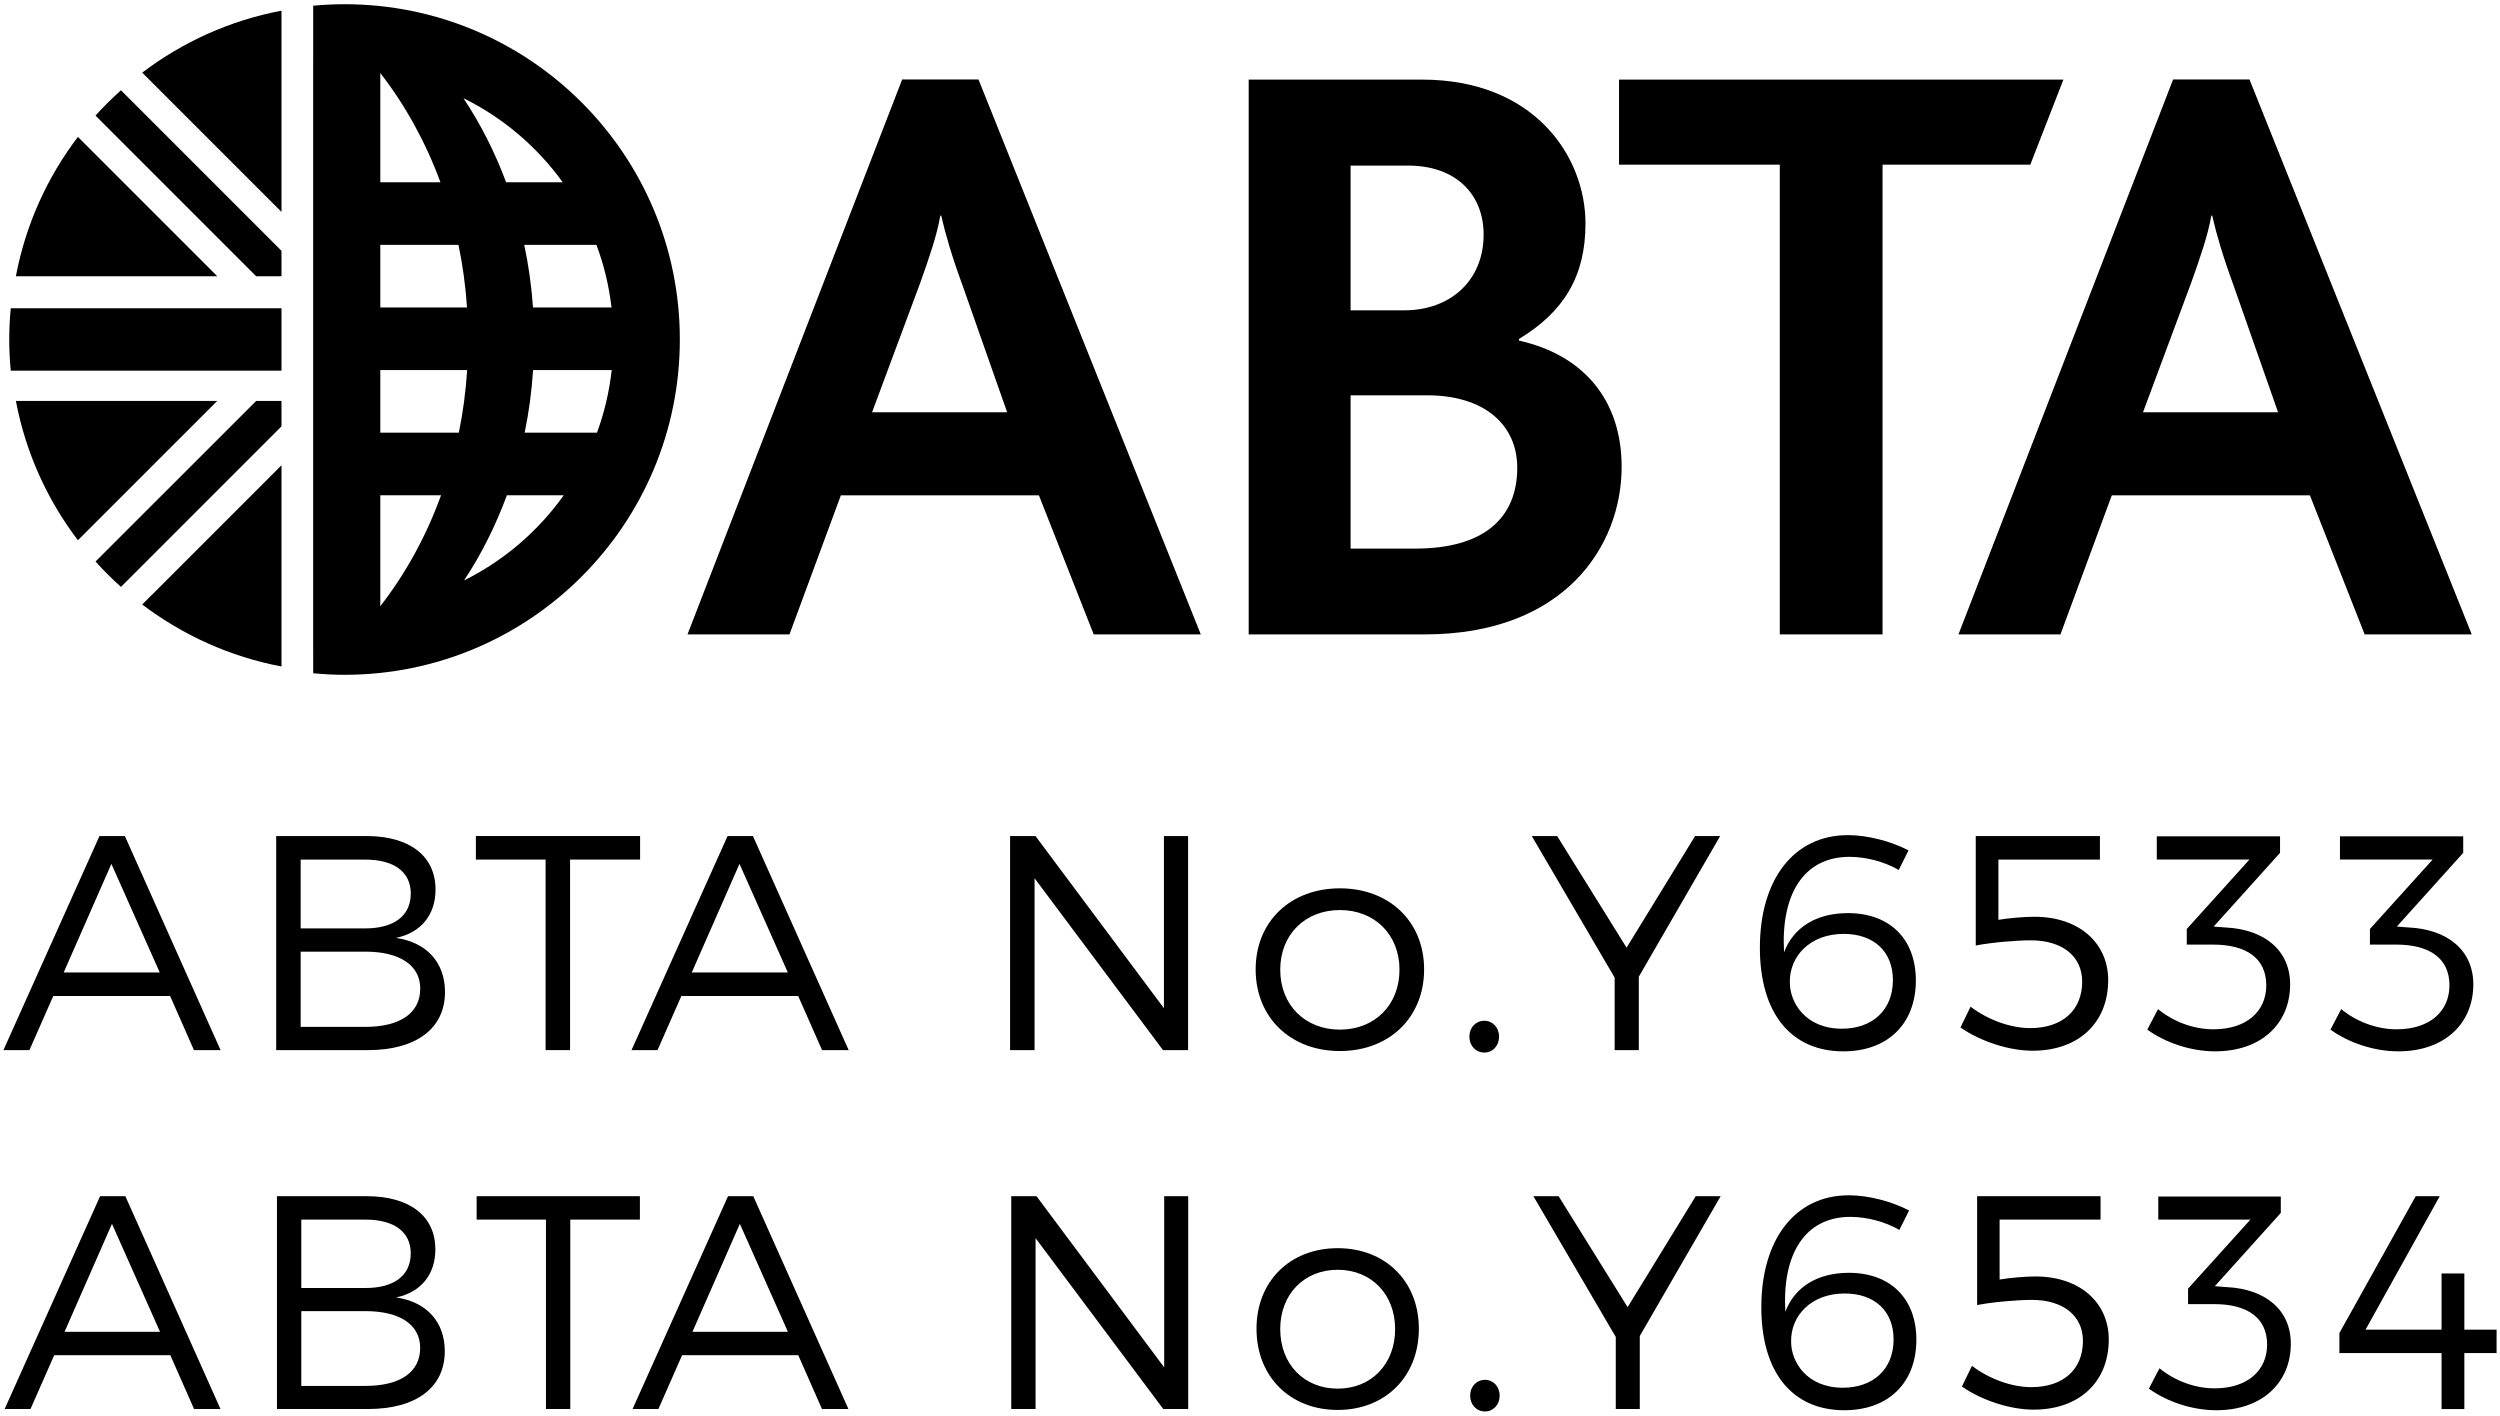
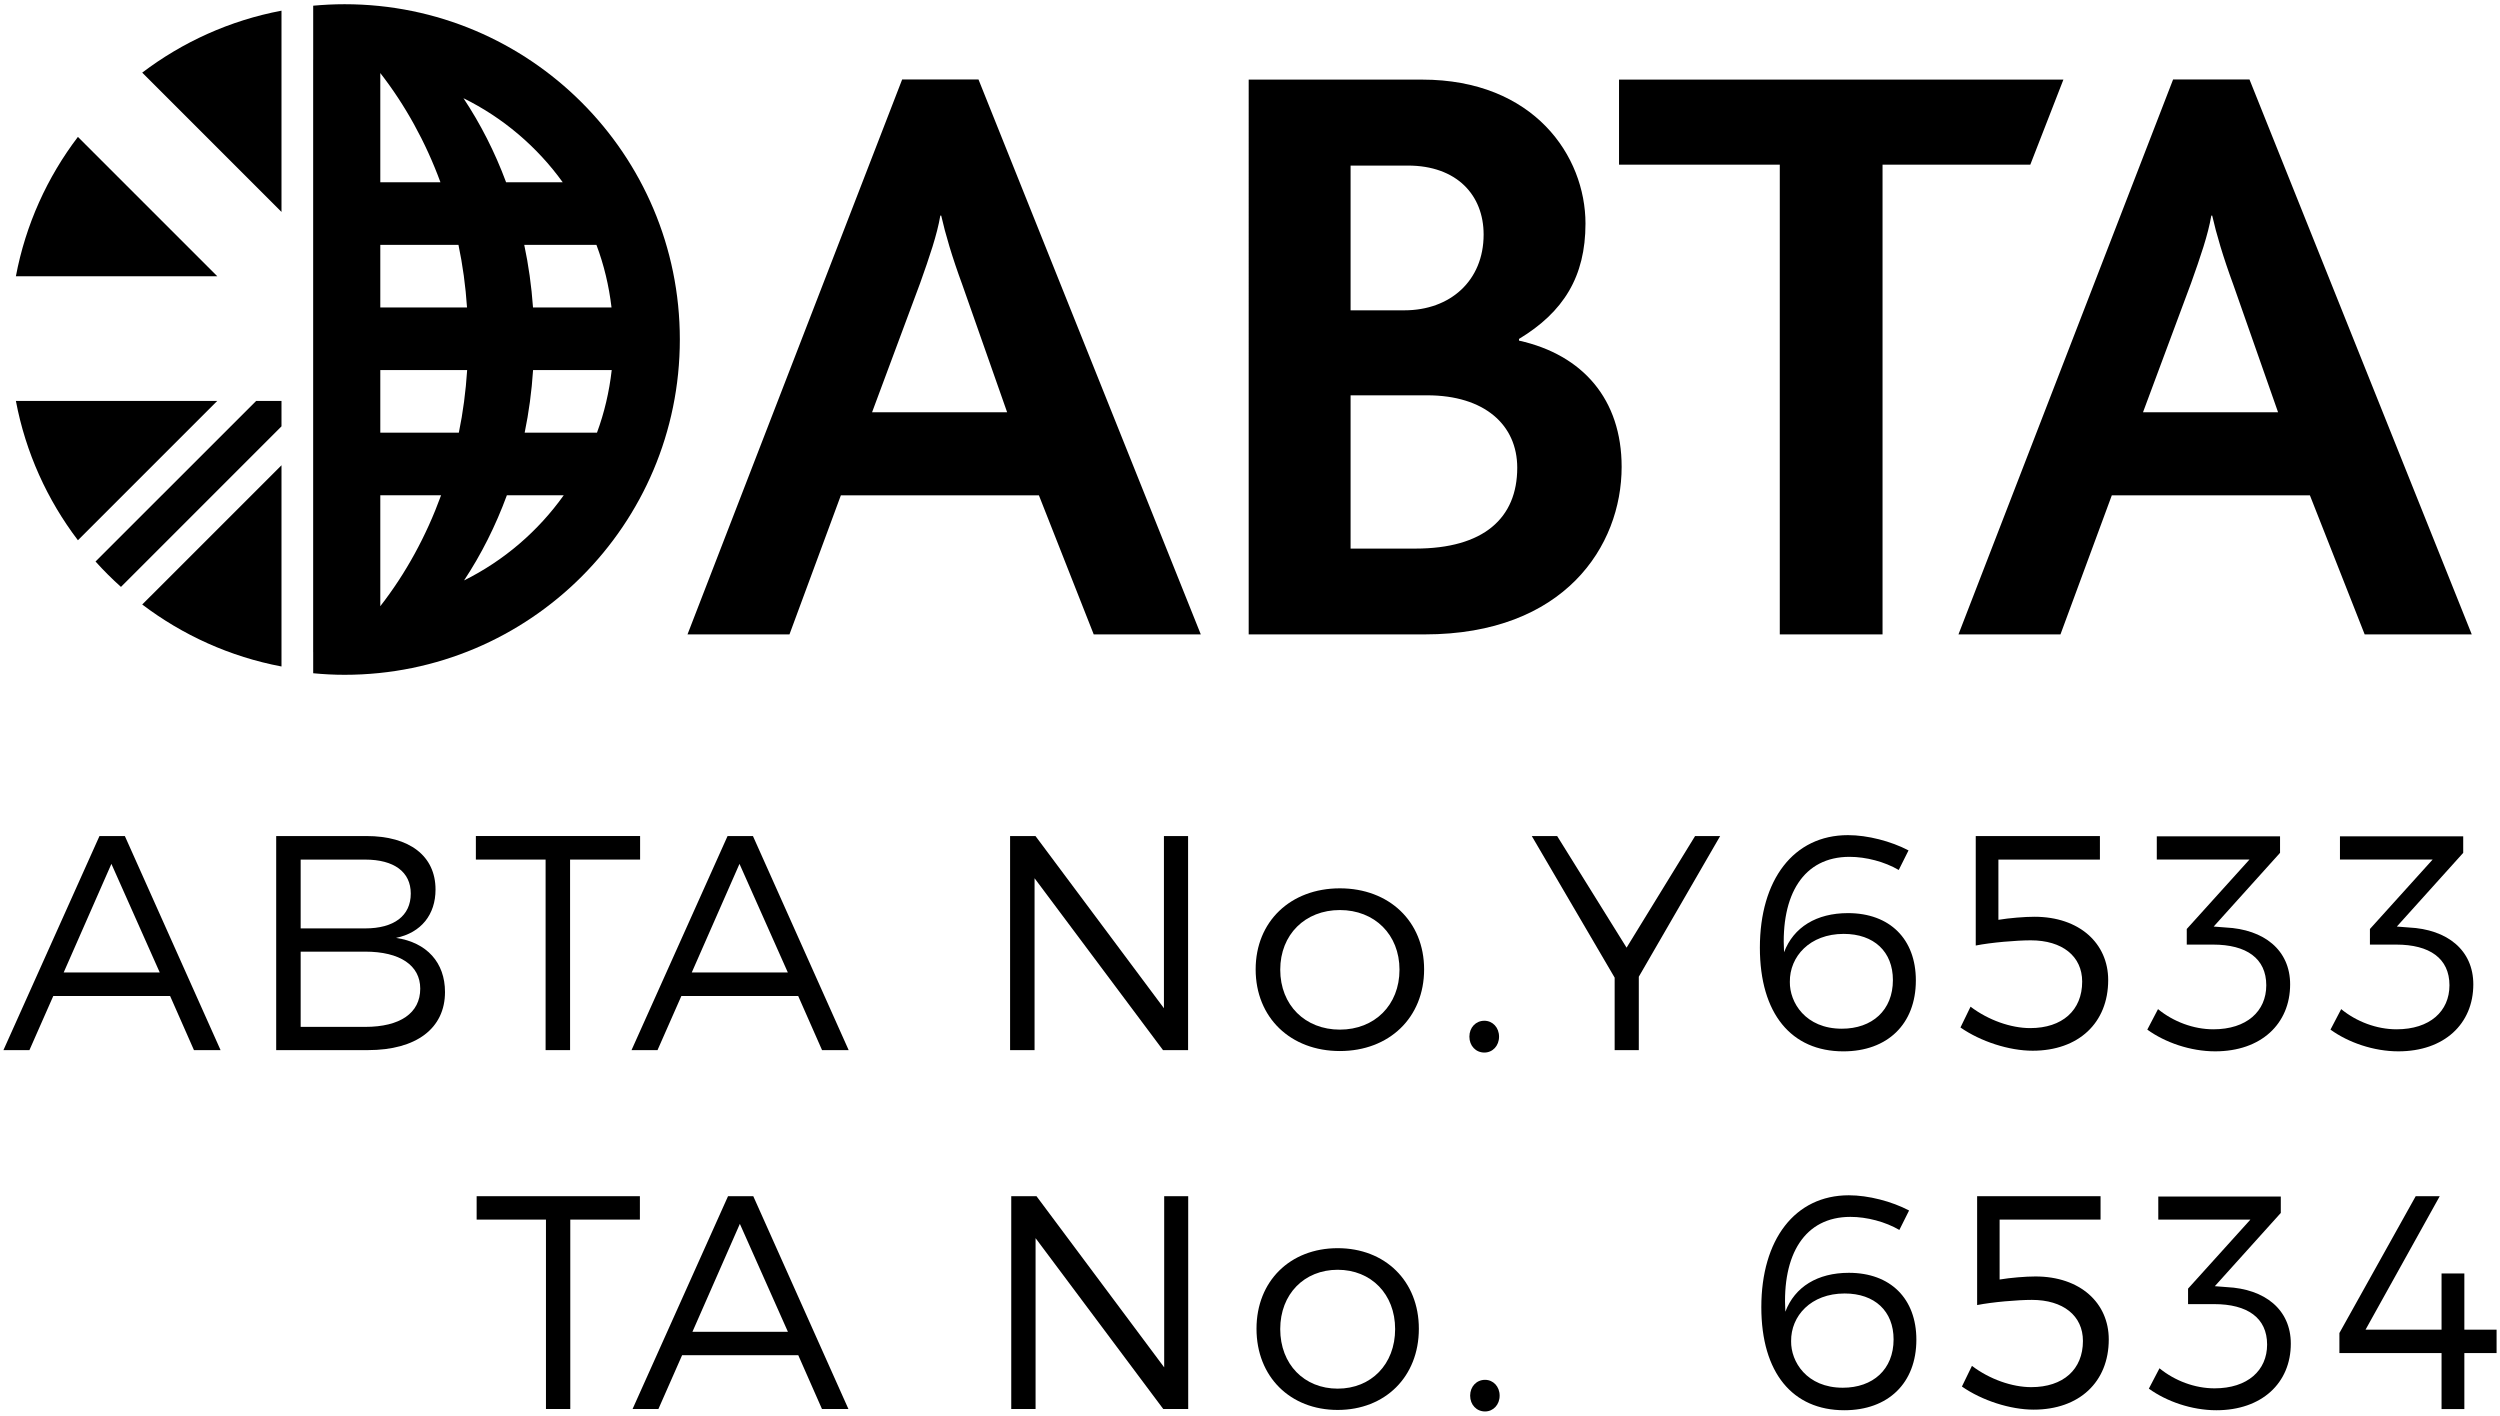
<svg xmlns="http://www.w3.org/2000/svg" version="1.1" id="Layer_1" x="0px" y="0px" viewBox="0 0 166 94" style="enable-background:new 0 0 166 94;" xml:space="preserve">
  <g>
    <g>
      <g>
        <g>
          <g>
            <path d="M94.603,42.124h-11.69V5.286h11.515c7.439,0,10.848,5.088,10.848,9.56c0,3.524-1.458,5.872-4.415,7.659v0.111       c4.253,0.948,6.816,3.914,6.816,8.386C107.677,36.259,103.875,42.124,94.603,42.124z M93.483,10.994h-3.804v9.611h3.573       c3.029,0,5.261-1.952,5.261-5.033C98.512,12.948,96.724,10.994,93.483,10.994z M94.765,26.249h-5.086v10.177h4.306       c4.527,0,6.76-2.019,6.76-5.367C100.745,28.205,98.562,26.249,94.765,26.249z" />
            <path d="M134.812,10.934h-9.811v31.19h-6.823v-31.19h-10.674V5.286h29.506L134.812,10.934z" />
            <path d="M72.623,42.124l-3.64-9.236H55.834l-3.413,9.236H45.65L59.903,5.277h5.069l14.761,36.847H72.623z M63.895,18.899       c-0.678-1.844-1.122-3.357-1.398-4.581h-0.06c-0.219,1.284-0.72,2.737-1.337,4.474l-3.194,8.581h8.967L63.895,18.899z" />
            <path d="M157.014,42.124l-3.637-9.236h-13.152l-3.41,9.236h-6.773l14.252-36.847h5.072l14.759,36.847H157.014z M148.29,18.899       c-0.678-1.844-1.122-3.357-1.399-4.581h-0.06c-0.219,1.284-0.723,2.737-1.341,4.474l-3.194,8.581h8.967L148.29,18.899z" />
          </g>
          <g>
            <g>
              <path d="M22.88,0.28c-0.704,0-1.398,0.036-2.084,0.098v3.584h-0.002v39.339h0.002v1.403c0.687,0.066,1.381,0.103,2.084,0.103        c12.296,0,22.261-9.97,22.261-22.267C45.142,10.247,35.176,0.28,22.88,0.28z M31.019,24.573        c-0.092,1.42-0.273,2.81-0.552,4.155h-5.215v-4.155H31.019z M25.252,20.415v-4.156h5.19c0.282,1.345,0.474,2.736,0.568,4.156        H25.252z M35.396,24.573h5.222c-0.164,1.443-0.491,2.837-0.978,4.155h-4.802C35.116,27.382,35.304,25.994,35.396,24.573z         M35.392,20.415c-0.101-1.421-0.296-2.811-0.582-4.156h4.793c0.496,1.317,0.831,2.708,1.002,4.156H35.392z M37.365,12.103        h-3.76c-0.747-2.008-1.701-3.881-2.832-5.582C33.4,7.815,35.662,9.741,37.365,12.103z M29.246,12.103h-3.994V4.85        C26.903,6.974,28.257,9.417,29.246,12.103z M25.252,40.241v-7.354h4.036c-0.99,2.72-2.355,5.205-4.028,7.354        C25.255,40.241,25.255,40.241,25.252,40.241z M30.813,38.541c1.14-1.721,2.095-3.622,2.843-5.654h3.775        C35.728,35.276,33.46,37.226,30.813,38.541z" />
              <path d="M5.173,9.09c-2.033,2.672-3.471,5.822-4.118,9.254h13.373L5.173,9.09z" />
              <path d="M18.691,14.071V0.709c-3.426,0.647-6.571,2.084-9.248,4.114L18.691,14.071z" />
              <path d="M9.444,40.139c2.677,2.03,5.821,3.466,9.247,4.116V30.893L9.444,40.139z" />
              <path d="M14.428,26.62H1.055c0.647,3.429,2.086,6.578,4.119,9.253L14.428,26.62z" />
            </g>
            <g>
-               <path d="M18.691,18.344v-1.689L8.032,5.994C7.438,6.525,6.874,7.087,6.343,7.676l10.668,10.668H18.691z" />
              <path d="M18.691,26.62v1.689L8.032,38.97c-0.594-0.532-1.158-1.093-1.689-1.685L17.011,26.62H18.691z" />
-               <path d="M18.691,20.468H0.714c-0.065,0.682-0.1,1.373-0.1,2.071c0,0.701,0.035,1.39,0.1,2.073h17.977V20.468z" />
            </g>
          </g>
        </g>
      </g>
      <g>
        <g>
          <path d="M3.538,66.134l-1.584,3.594H0.228l6.377-14.215H8.29l6.356,14.215h-1.767l-1.584-3.594H3.538z M7.397,57.361      L4.229,64.57h6.377L7.397,57.361z" />
          <path d="M24.33,55.513c2.863,0,4.589,1.32,4.589,3.554c0,1.665-0.954,2.863-2.62,3.209c2.051,0.305,3.249,1.645,3.249,3.594      c0,2.417-1.909,3.858-5.117,3.858h-6.092V55.513H24.33z M19.964,61.646h4.285c1.909,0,3.026-0.832,3.026-2.315      c0-1.442-1.117-2.254-3.026-2.254h-4.285V61.646z M19.964,68.185h4.285c2.315,0,3.655-0.914,3.655-2.539      c0-1.543-1.34-2.457-3.655-2.457h-4.285V68.185z" />
          <path d="M37.853,57.076v12.652h-1.625V57.076h-4.63v-1.564h10.905v1.564H37.853z" />
          <path d="M45.243,66.134l-1.584,3.594h-1.726l6.377-14.215h1.685l6.356,14.215h-1.767L53,66.134H45.243z M49.102,57.361      l-3.168,7.209h6.377L49.102,57.361z" />
          <path d="M77.224,69.728l-8.529-11.413v11.413H67.07V55.513h1.686l8.529,11.433V55.513h1.604v14.215      C78.889,69.728,77.224,69.728,77.224,69.728z" />
          <path d="M94.561,64.367c0,3.208-2.325,5.422-5.593,5.422c-3.268,0-5.593-2.214-5.593-5.422c0-3.188,2.325-5.382,5.593-5.382      C92.236,58.985,94.561,61.179,94.561,64.367z M85.008,64.387c0,2.356,1.655,3.98,3.959,3.98s3.959-1.625,3.959-3.98      c0-2.336-1.655-3.96-3.959-3.96C86.663,60.427,85.008,62.052,85.008,64.387z" />
          <path d="M99.537,68.834c0,0.609-0.426,1.056-0.975,1.056c-0.568,0-0.995-0.447-0.995-1.056s0.427-1.056,0.995-1.056      C99.111,67.779,99.537,68.225,99.537,68.834z" />
          <path d="M108.817,69.728h-1.604v-4.813l-5.503-9.402h1.685l4.61,7.412l4.549-7.412h1.665l-5.402,9.342      C108.817,64.855,108.817,69.728,108.817,69.728z" />
          <path d="M126.726,56.467l-0.65,1.3c-0.934-0.548-2.173-0.873-3.269-0.873c-3.046,0-4.569,2.498-4.346,6.336      c0.63-1.665,2.153-2.599,4.244-2.599c2.782,0,4.508,1.726,4.508,4.468c0,2.904-1.889,4.711-4.813,4.711      c-3.452,0-5.544-2.498-5.544-6.884c0-4.508,2.234-7.473,5.849-7.473C124.005,55.452,125.568,55.858,126.726,56.467z       M118.846,65.199c-0.02,1.361,1.036,3.107,3.452,3.107c2.01,0,3.391-1.219,3.391-3.229c0-1.889-1.259-3.067-3.269-3.067      C120.167,62.011,118.826,63.514,118.846,65.199z" />
          <path d="M132.694,57.076v4c0.731-0.122,1.746-0.203,2.396-0.203c2.985,0,4.894,1.767,4.894,4.204      c0,2.843-1.97,4.691-5.016,4.691c-1.564,0-3.452-0.609-4.793-1.543l0.67-1.381c1.178,0.894,2.68,1.422,3.96,1.422      c2.132,0,3.452-1.178,3.452-3.087c0-1.685-1.32-2.741-3.412-2.741c-0.934,0-2.64,0.142-3.655,0.345v-7.27h8.245v1.564h-6.741      V57.076z" />
          <path d="M147.78,61.585c2.559,0.122,4.285,1.503,4.285,3.777c0,2.62-1.929,4.447-4.976,4.447c-1.645,0-3.33-0.589-4.508-1.442      l0.711-1.361c1.015,0.832,2.356,1.34,3.676,1.34c2.214,0,3.513-1.198,3.513-2.924c0-1.787-1.32-2.701-3.534-2.701h-1.746v-1.036      l4.163-4.61h-6.153v-1.543h8.184v1.097l-4.407,4.894L147.78,61.585z" />
          <path d="M159.943,61.585c2.559,0.122,4.285,1.503,4.285,3.777c0,2.62-1.929,4.447-4.976,4.447c-1.645,0-3.33-0.589-4.508-1.442      l0.711-1.361c1.015,0.832,2.356,1.34,3.676,1.34c2.214,0,3.513-1.198,3.513-2.924c0-1.787-1.32-2.701-3.534-2.701h-1.747v-1.036      l4.163-4.61h-6.153v-1.543h8.184v1.097l-4.407,4.894L159.943,61.585z" />
        </g>
      </g>
    </g>
    <g>
-       <path d="M3.599,89.985l-1.574,3.574H0.308l6.339-14.132h1.676l6.318,14.132h-1.756l-1.575-3.574H3.599z M7.435,81.264    l-3.149,7.167h6.339L7.435,81.264z" />
-       <path d="M24.346,79.427c2.846,0,4.562,1.312,4.562,3.533c0,1.655-0.949,2.847-2.604,3.189c2.039,0.303,3.23,1.636,3.23,3.573    c0,2.402-1.897,3.836-5.087,3.836h-6.057V79.427H24.346z M20.006,85.524h4.259c1.898,0,3.008-0.828,3.008-2.301    c0-1.434-1.11-2.241-3.008-2.241h-4.259V85.524z M20.006,92.024h4.259c2.302,0,3.634-0.908,3.634-2.523    c0-1.533-1.332-2.442-3.634-2.442h-4.259V92.024z" />
      <path d="M37.867,80.982v12.577h-1.615V80.982h-4.603v-1.555h10.84v1.555H37.867z" />
      <path d="M45.292,89.985l-1.574,3.574h-1.716l6.339-14.132h1.676l6.318,14.132h-1.756l-1.575-3.574H45.292z M49.127,81.264    l-3.149,7.167h6.339L49.127,81.264z" />
      <path d="M77.241,93.559l-8.479-11.346v11.346h-1.615V79.427h1.676l8.479,11.366V79.427h1.595v14.132H77.241z" />
      <path d="M94.212,88.229c0,3.189-2.24,5.391-5.39,5.391c-3.149,0-5.39-2.201-5.39-5.391c0-3.17,2.241-5.35,5.39-5.35    C91.972,82.88,94.212,85.059,94.212,88.229z M85.007,88.25c0,2.341,1.595,3.956,3.815,3.956s3.815-1.615,3.815-3.956    c0-2.321-1.595-3.937-3.815-3.937S85.007,85.928,85.007,88.25z" />
      <path d="M99.576,92.671c0,0.605-0.424,1.05-0.969,1.05c-0.565,0-0.989-0.444-0.989-1.05s0.424-1.05,0.989-1.05    C99.152,91.621,99.576,92.065,99.576,92.671z" />
-       <path d="M108.882,93.559h-1.595v-4.785l-5.471-9.347h1.675l4.583,7.368l4.521-7.368h1.656l-5.37,9.286V93.559z" />
      <path d="M126.763,80.377l-0.646,1.292c-0.929-0.545-2.16-0.868-3.251-0.868c-3.027,0-4.542,2.483-4.319,6.298    c0.626-1.654,2.14-2.584,4.219-2.584c2.766,0,4.481,1.717,4.481,4.441c0,2.887-1.877,4.684-4.784,4.684    c-3.432,0-5.511-2.482-5.511-6.844c0-4.48,2.221-7.429,5.813-7.429C124.058,79.367,125.612,79.77,126.763,80.377z M118.93,89.057    c-0.02,1.352,1.03,3.088,3.433,3.088c1.998,0,3.371-1.211,3.371-3.209c0-1.878-1.252-3.049-3.25-3.049    C120.242,85.887,118.91,87.382,118.93,89.057z" />
      <path d="M132.774,80.982v3.978c0.728-0.122,1.736-0.203,2.383-0.203c2.968,0,4.865,1.757,4.865,4.18    c0,2.826-1.958,4.663-4.986,4.663c-1.555,0-3.432-0.606-4.765-1.534l0.666-1.373c1.171,0.889,2.665,1.413,3.937,1.413    c2.12,0,3.433-1.171,3.433-3.068c0-1.676-1.312-2.726-3.392-2.726c-0.929,0-2.625,0.142-3.634,0.344v-7.228h8.196v1.555H132.774z" />
      <path d="M147.851,85.464c2.543,0.121,4.259,1.494,4.259,3.755c0,2.604-1.917,4.421-4.945,4.421c-1.636,0-3.311-0.586-4.481-1.434    l0.706-1.352c1.01,0.827,2.342,1.332,3.654,1.332c2.2,0,3.492-1.191,3.492-2.907c0-1.776-1.312-2.685-3.513-2.685h-1.736v-1.029    l4.139-4.583h-6.116v-1.534h8.135v1.09l-4.381,4.865L147.851,85.464z" />
      <path d="M162.119,88.29v-3.734h1.514v3.734h2.14v1.555h-2.14v3.715h-1.514v-3.715h-6.783v-1.332l5.066-9.085h1.596l-4.926,8.862    H162.119z" />
    </g>
  </g>
</svg>